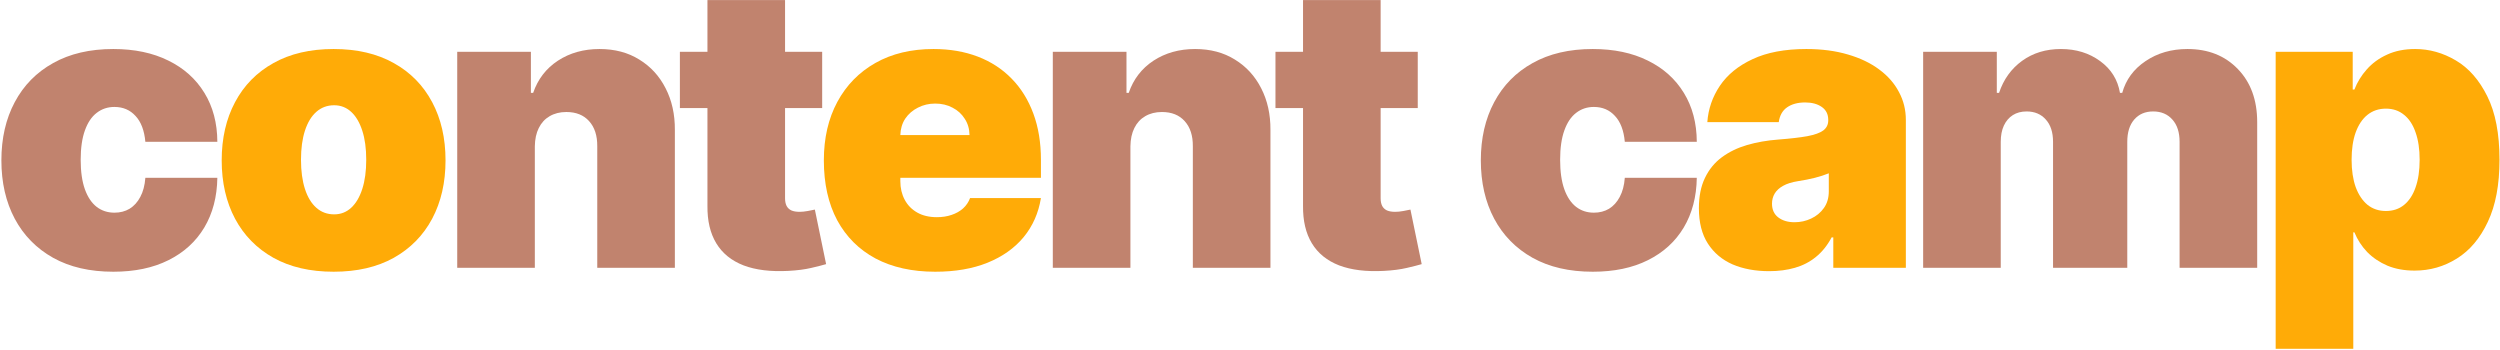
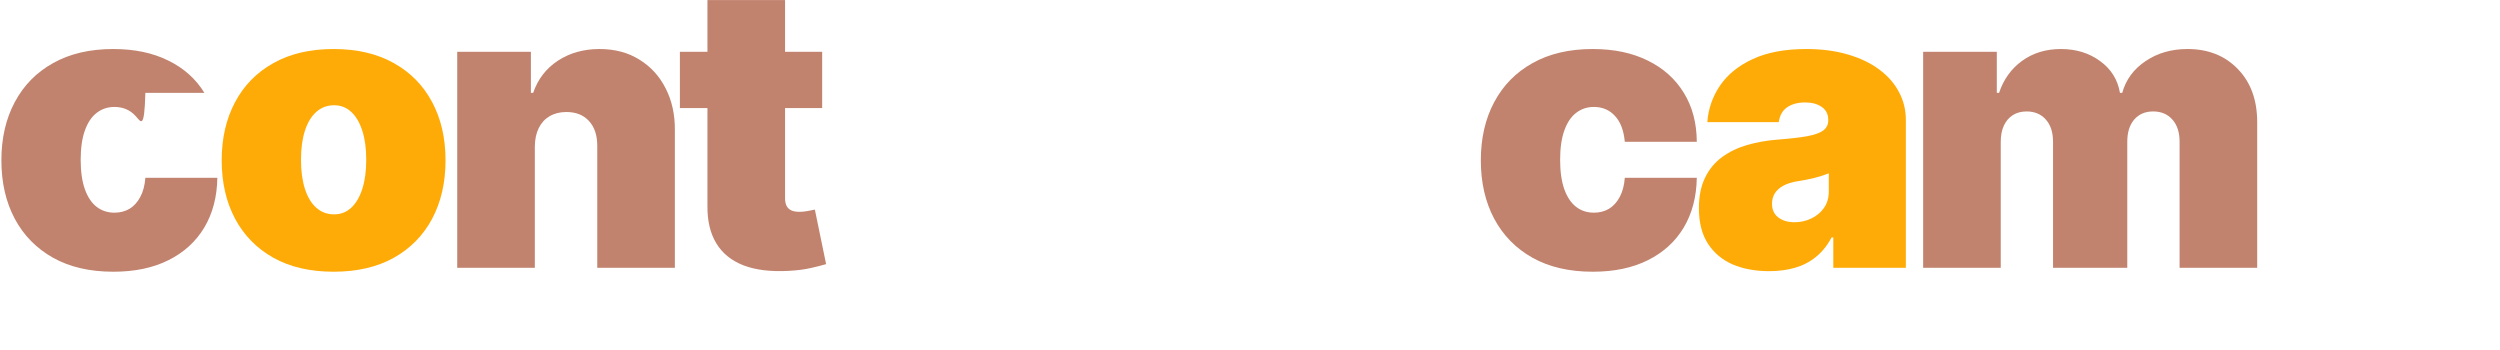
<svg xmlns="http://www.w3.org/2000/svg" width="1307" height="183" viewBox="0 0 1307 183" fill="none">
-   <path d="M1189.72 182.338V27.098H1230V46.797H1230.89C1232.36 42.975 1234.51 39.471 1237.35 36.286C1240.2 33.052 1243.72 30.479 1247.94 28.568C1252.15 26.608 1257.05 25.628 1262.64 25.628C1270.09 25.628 1277.17 27.612 1283.88 31.582C1290.64 35.551 1296.13 41.799 1300.35 50.325C1304.61 58.852 1306.74 69.926 1306.74 83.549C1306.74 96.584 1304.71 107.389 1300.64 115.964C1296.62 124.54 1291.23 130.935 1284.47 135.149C1277.76 139.363 1270.38 141.47 1262.35 141.47C1257.05 141.47 1252.32 140.613 1248.16 138.897C1244.04 137.133 1240.51 134.757 1237.57 131.768C1234.68 128.729 1232.45 125.299 1230.89 121.477H1230.3V182.338H1189.72ZM1229.42 83.549C1229.42 89.037 1230.13 93.79 1231.55 97.809C1233.02 101.778 1235.08 104.865 1237.72 107.07C1240.42 109.226 1243.63 110.304 1247.35 110.304C1251.07 110.304 1254.24 109.251 1256.83 107.144C1259.48 104.988 1261.49 101.925 1262.86 97.956C1264.28 93.938 1264.99 89.135 1264.99 83.549C1264.99 77.963 1264.28 73.185 1262.86 69.216C1261.49 65.197 1259.48 62.135 1256.83 60.028C1254.24 57.871 1251.07 56.794 1247.35 56.794C1243.63 56.794 1240.42 57.871 1237.72 60.028C1235.08 62.135 1233.02 65.197 1231.55 69.216C1230.13 73.185 1229.42 77.963 1229.42 83.549Z" fill="#FFAB07" />
  <path d="M1005.42 140V27.098H1043.93V48.561H1045.11C1047.46 41.505 1051.48 35.918 1057.16 31.802C1062.85 27.686 1069.61 25.628 1077.45 25.628C1085.39 25.628 1092.22 27.735 1097.96 31.949C1103.69 36.114 1107.15 41.652 1108.32 48.561H1109.5C1111.41 41.652 1115.48 36.114 1121.7 31.949C1127.92 27.735 1135.22 25.628 1143.6 25.628C1154.43 25.628 1163.2 29.107 1169.92 36.065C1176.68 43.024 1180.06 52.285 1180.06 63.85V140H1139.49V74.14C1139.49 69.191 1138.24 65.32 1135.74 62.527C1133.24 59.685 1129.88 58.264 1125.67 58.264C1121.5 58.264 1118.2 59.685 1115.75 62.527C1113.34 65.32 1112.14 69.191 1112.14 74.14V140H1073.33V74.14C1073.33 69.191 1072.08 65.32 1069.58 62.527C1067.09 59.685 1063.73 58.264 1059.51 58.264C1056.72 58.264 1054.32 58.901 1052.31 60.175C1050.3 61.449 1048.73 63.286 1047.61 65.687C1046.53 68.04 1045.99 70.857 1045.99 74.14V140H1005.42Z" fill="#C1836E" />
  <path d="M924.932 141.764C917.729 141.764 911.358 140.588 905.821 138.236C900.333 135.835 896.021 132.209 892.884 127.357C889.748 122.506 888.18 116.332 888.18 108.834C888.18 102.66 889.234 97.392 891.341 93.031C893.448 88.621 896.388 85.019 900.161 82.226C903.935 79.433 908.32 77.301 913.319 75.831C918.366 74.361 923.805 73.405 929.636 72.964C935.958 72.474 941.03 71.886 944.852 71.2C948.723 70.465 951.516 69.461 953.231 68.187C954.946 66.864 955.804 65.124 955.804 62.968V62.674C955.804 59.734 954.677 57.48 952.423 55.911C950.169 54.343 947.277 53.559 943.749 53.559C939.878 53.559 936.717 54.417 934.267 56.132C931.866 57.798 930.421 60.371 929.93 63.85H892.59C893.08 56.989 895.261 50.668 899.132 44.886C903.052 39.054 908.761 34.399 916.259 30.92C923.756 27.392 933.116 25.628 944.337 25.628C952.423 25.628 959.675 26.583 966.094 28.494C972.514 30.357 977.978 32.978 982.486 36.359C986.994 39.691 990.424 43.612 992.776 48.12C995.178 52.579 996.378 57.431 996.378 62.674V140H958.45V124.123H957.568C955.314 128.337 952.57 131.743 949.336 134.34C946.15 136.937 942.5 138.824 938.383 140C934.316 141.176 929.832 141.764 924.932 141.764ZM938.163 116.185C941.25 116.185 944.141 115.548 946.836 114.274C949.581 113 951.81 111.162 953.525 108.761C955.24 106.36 956.098 103.444 956.098 100.014V90.605C955.02 91.046 953.868 91.463 952.643 91.855C951.467 92.247 950.193 92.614 948.821 92.957C947.498 93.3 946.077 93.619 944.558 93.913C943.088 94.207 941.544 94.477 939.927 94.722C936.791 95.212 934.218 96.02 932.209 97.147C930.249 98.225 928.779 99.573 927.799 101.19C926.868 102.758 926.402 104.522 926.402 106.482C926.402 109.618 927.505 112.019 929.71 113.686C931.915 115.352 934.733 116.185 938.163 116.185Z" fill="#FFAB07" />
  <path d="M832.688 142.058C820.438 142.058 809.951 139.633 801.229 134.781C792.506 129.881 785.817 123.07 781.162 114.347C776.507 105.576 774.179 95.408 774.179 83.843C774.179 72.278 776.507 62.135 781.162 53.412C785.817 44.641 792.506 37.829 801.229 32.978C809.951 28.078 820.438 25.628 832.688 25.628C843.763 25.628 853.343 27.637 861.429 31.655C869.563 35.624 875.86 41.26 880.319 48.561C884.778 55.813 887.032 64.34 887.081 74.14H849.447C848.908 68.211 847.193 63.703 844.302 60.616C841.46 57.48 837.785 55.911 833.276 55.911C829.748 55.911 826.661 56.941 824.015 58.999C821.369 61.008 819.311 64.07 817.841 68.187C816.371 72.254 815.635 77.375 815.635 83.549C815.635 89.723 816.371 94.868 817.841 98.985C819.311 103.052 821.369 106.115 824.015 108.173C826.661 110.182 829.748 111.186 833.276 111.186C836.266 111.186 838.912 110.5 841.215 109.128C843.518 107.707 845.38 105.649 846.801 102.954C848.271 100.21 849.153 96.878 849.447 92.957H887.081C886.934 102.905 884.656 111.578 880.246 118.978C875.835 126.328 869.587 132.013 861.502 136.031C853.466 140.049 843.861 142.058 832.688 142.058Z" fill="#C1836E" />
-   <path d="M741.201 27.098V56.499H666.815V27.098H741.201ZM681.222 0.048H721.796V103.689C721.796 105.257 722.066 106.58 722.605 107.658C723.144 108.687 723.977 109.471 725.104 110.01C726.231 110.5 727.677 110.745 729.441 110.745C730.666 110.745 732.087 110.598 733.704 110.304C735.37 110.01 736.595 109.765 737.379 109.569L743.26 138.089C741.447 138.628 738.849 139.289 735.468 140.074C732.136 140.858 728.167 141.372 723.561 141.617C714.25 142.107 706.434 141.152 700.113 138.75C693.791 136.3 689.038 132.454 685.853 127.21C682.668 121.967 681.124 115.401 681.222 107.511V0.048Z" fill="#C1836E" />
-   <path d="M590.981 76.493V140H550.407V27.098H588.923V48.561H590.099C592.549 41.407 596.862 35.796 603.036 31.729C609.259 27.661 616.512 25.628 624.793 25.628C632.781 25.628 639.714 27.465 645.595 31.14C651.524 34.767 656.106 39.765 659.34 46.135C662.623 52.506 664.24 59.783 664.191 67.966V140H623.617V76.493C623.666 70.906 622.245 66.52 619.354 63.335C616.512 60.15 612.543 58.558 607.446 58.558C604.114 58.558 601.198 59.293 598.699 60.763C596.249 62.184 594.363 64.242 593.039 66.937C591.716 69.583 591.03 72.768 590.981 76.493Z" fill="#C1836E" />
-   <path d="M488.925 142.058C476.87 142.058 466.481 139.755 457.759 135.149C449.085 130.493 442.397 123.829 437.692 115.156C433.037 106.433 430.709 95.996 430.709 83.843C430.709 72.18 433.062 61.988 437.766 53.265C442.47 44.543 449.11 37.756 457.685 32.905C466.261 28.053 476.38 25.628 488.043 25.628C496.569 25.628 504.287 26.951 511.196 29.597C518.106 32.243 524.011 36.09 528.911 41.137C533.811 46.135 537.584 52.212 540.23 59.366C542.877 66.52 544.2 74.581 544.2 83.549V92.957H443.352V70.612H506.86C506.811 67.378 505.978 64.536 504.361 62.086C502.792 59.587 500.661 57.651 497.966 56.279C495.319 54.858 492.306 54.147 488.925 54.147C485.642 54.147 482.628 54.858 479.884 56.279C477.14 57.651 474.934 59.562 473.268 62.012C471.651 64.462 470.794 67.329 470.696 70.612V94.722C470.696 98.348 471.455 101.582 472.974 104.424C474.493 107.266 476.674 109.496 479.516 111.113C482.358 112.73 485.788 113.539 489.807 113.539C492.6 113.539 495.148 113.147 497.451 112.363C499.803 111.578 501.812 110.451 503.478 108.981C505.145 107.462 506.37 105.649 507.154 103.542H544.2C542.926 111.382 539.912 118.194 535.159 123.976C530.405 129.709 524.109 134.169 516.268 137.354C508.477 140.49 499.362 142.058 488.925 142.058Z" fill="#FFAB07" />
  <path d="M429.831 27.098V56.499H355.445V27.098H429.831ZM369.852 0.048H410.426V103.689C410.426 105.257 410.696 106.58 411.235 107.658C411.774 108.687 412.607 109.471 413.734 110.01C414.861 110.5 416.306 110.745 418.07 110.745C419.296 110.745 420.717 110.598 422.334 110.304C424 110.01 425.225 109.765 426.009 109.569L431.889 138.089C430.076 138.628 427.479 139.289 424.098 140.074C420.766 140.858 416.796 141.372 412.19 141.617C402.88 142.107 395.064 141.152 388.742 138.75C382.421 136.3 377.668 132.454 374.483 127.21C371.297 121.967 369.754 115.401 369.852 107.511V0.048Z" fill="#C1836E" />
  <path d="M279.611 76.493V140H239.037V27.098H277.553V48.561H278.729C281.179 41.407 285.491 35.796 291.666 31.729C297.889 27.661 305.141 25.628 313.423 25.628C321.41 25.628 328.344 27.465 334.224 31.14C340.154 34.767 344.735 39.765 347.97 46.135C351.253 52.506 352.87 59.783 352.821 67.966V140H312.247V76.493C312.296 70.906 310.875 66.52 307.983 63.335C305.141 60.15 301.172 58.558 296.076 58.558C292.744 58.558 289.828 59.293 287.329 60.763C284.879 62.184 282.992 64.242 281.669 66.937C280.346 69.583 279.66 72.768 279.611 76.493Z" fill="#C1836E" />
  <path d="M174.412 142.058C162.161 142.058 151.675 139.633 142.952 134.781C134.23 129.881 127.541 123.07 122.886 114.347C118.23 105.576 115.903 95.408 115.903 83.843C115.903 72.278 118.23 62.135 122.886 53.412C127.541 44.641 134.23 37.829 142.952 32.978C151.675 28.078 162.161 25.628 174.412 25.628C186.663 25.628 197.149 28.078 205.872 32.978C214.594 37.829 221.283 44.641 225.938 53.412C230.594 62.135 232.921 72.278 232.921 83.843C232.921 95.408 230.594 105.576 225.938 114.347C221.283 123.07 214.594 129.881 205.872 134.781C197.149 139.633 186.663 142.058 174.412 142.058ZM174.706 112.068C178.136 112.068 181.101 110.917 183.6 108.614C186.099 106.311 188.035 103.027 189.407 98.764C190.779 94.501 191.465 89.429 191.465 83.549C191.465 77.62 190.779 72.548 189.407 68.334C188.035 64.07 186.099 60.787 183.6 58.484C181.101 56.181 178.136 55.029 174.706 55.029C171.08 55.029 167.968 56.181 165.371 58.484C162.774 60.787 160.789 64.07 159.417 68.334C158.045 72.548 157.359 77.62 157.359 83.549C157.359 89.429 158.045 94.501 159.417 98.764C160.789 103.027 162.774 106.311 165.371 108.614C167.968 110.917 171.08 112.068 174.706 112.068Z" fill="#FFAB07" />
-   <path d="M59.235 142.058C46.984 142.058 36.498 139.633 27.775 134.781C19.053 129.881 12.364 123.07 7.708 114.347C3.053 105.576 0.726 95.408 0.726 83.843C0.726 72.278 3.053 62.135 7.708 53.412C12.364 44.641 19.053 37.829 27.775 32.978C36.498 28.078 46.984 25.628 59.235 25.628C70.309 25.628 79.889 27.637 87.975 31.655C96.109 35.624 102.406 41.26 106.865 48.561C111.325 55.813 113.579 64.34 113.628 74.14H75.994C75.455 68.211 73.74 63.703 70.848 60.616C68.006 57.48 64.331 55.911 59.823 55.911C56.295 55.911 53.208 56.941 50.561 58.999C47.915 61.008 45.857 64.07 44.387 68.187C42.917 72.254 42.182 77.375 42.182 83.549C42.182 89.723 42.917 94.868 44.387 98.985C45.857 103.052 47.915 106.115 50.561 108.173C53.208 110.182 56.295 111.186 59.823 111.186C62.812 111.186 65.458 110.5 67.761 109.128C70.064 107.707 71.927 105.649 73.348 102.954C74.818 100.21 75.7 96.878 75.994 92.957H113.628C113.481 102.905 111.202 111.578 106.792 118.978C102.382 126.328 96.134 132.013 88.048 136.031C80.012 140.049 70.407 142.058 59.235 142.058Z" fill="#C1836E" />
+   <path d="M59.235 142.058C46.984 142.058 36.498 139.633 27.775 134.781C19.053 129.881 12.364 123.07 7.708 114.347C3.053 105.576 0.726 95.408 0.726 83.843C0.726 72.278 3.053 62.135 7.708 53.412C12.364 44.641 19.053 37.829 27.775 32.978C36.498 28.078 46.984 25.628 59.235 25.628C70.309 25.628 79.889 27.637 87.975 31.655C96.109 35.624 102.406 41.26 106.865 48.561H75.994C75.455 68.211 73.74 63.703 70.848 60.616C68.006 57.48 64.331 55.911 59.823 55.911C56.295 55.911 53.208 56.941 50.561 58.999C47.915 61.008 45.857 64.07 44.387 68.187C42.917 72.254 42.182 77.375 42.182 83.549C42.182 89.723 42.917 94.868 44.387 98.985C45.857 103.052 47.915 106.115 50.561 108.173C53.208 110.182 56.295 111.186 59.823 111.186C62.812 111.186 65.458 110.5 67.761 109.128C70.064 107.707 71.927 105.649 73.348 102.954C74.818 100.21 75.7 96.878 75.994 92.957H113.628C113.481 102.905 111.202 111.578 106.792 118.978C102.382 126.328 96.134 132.013 88.048 136.031C80.012 140.049 70.407 142.058 59.235 142.058Z" fill="#C1836E" />
</svg>